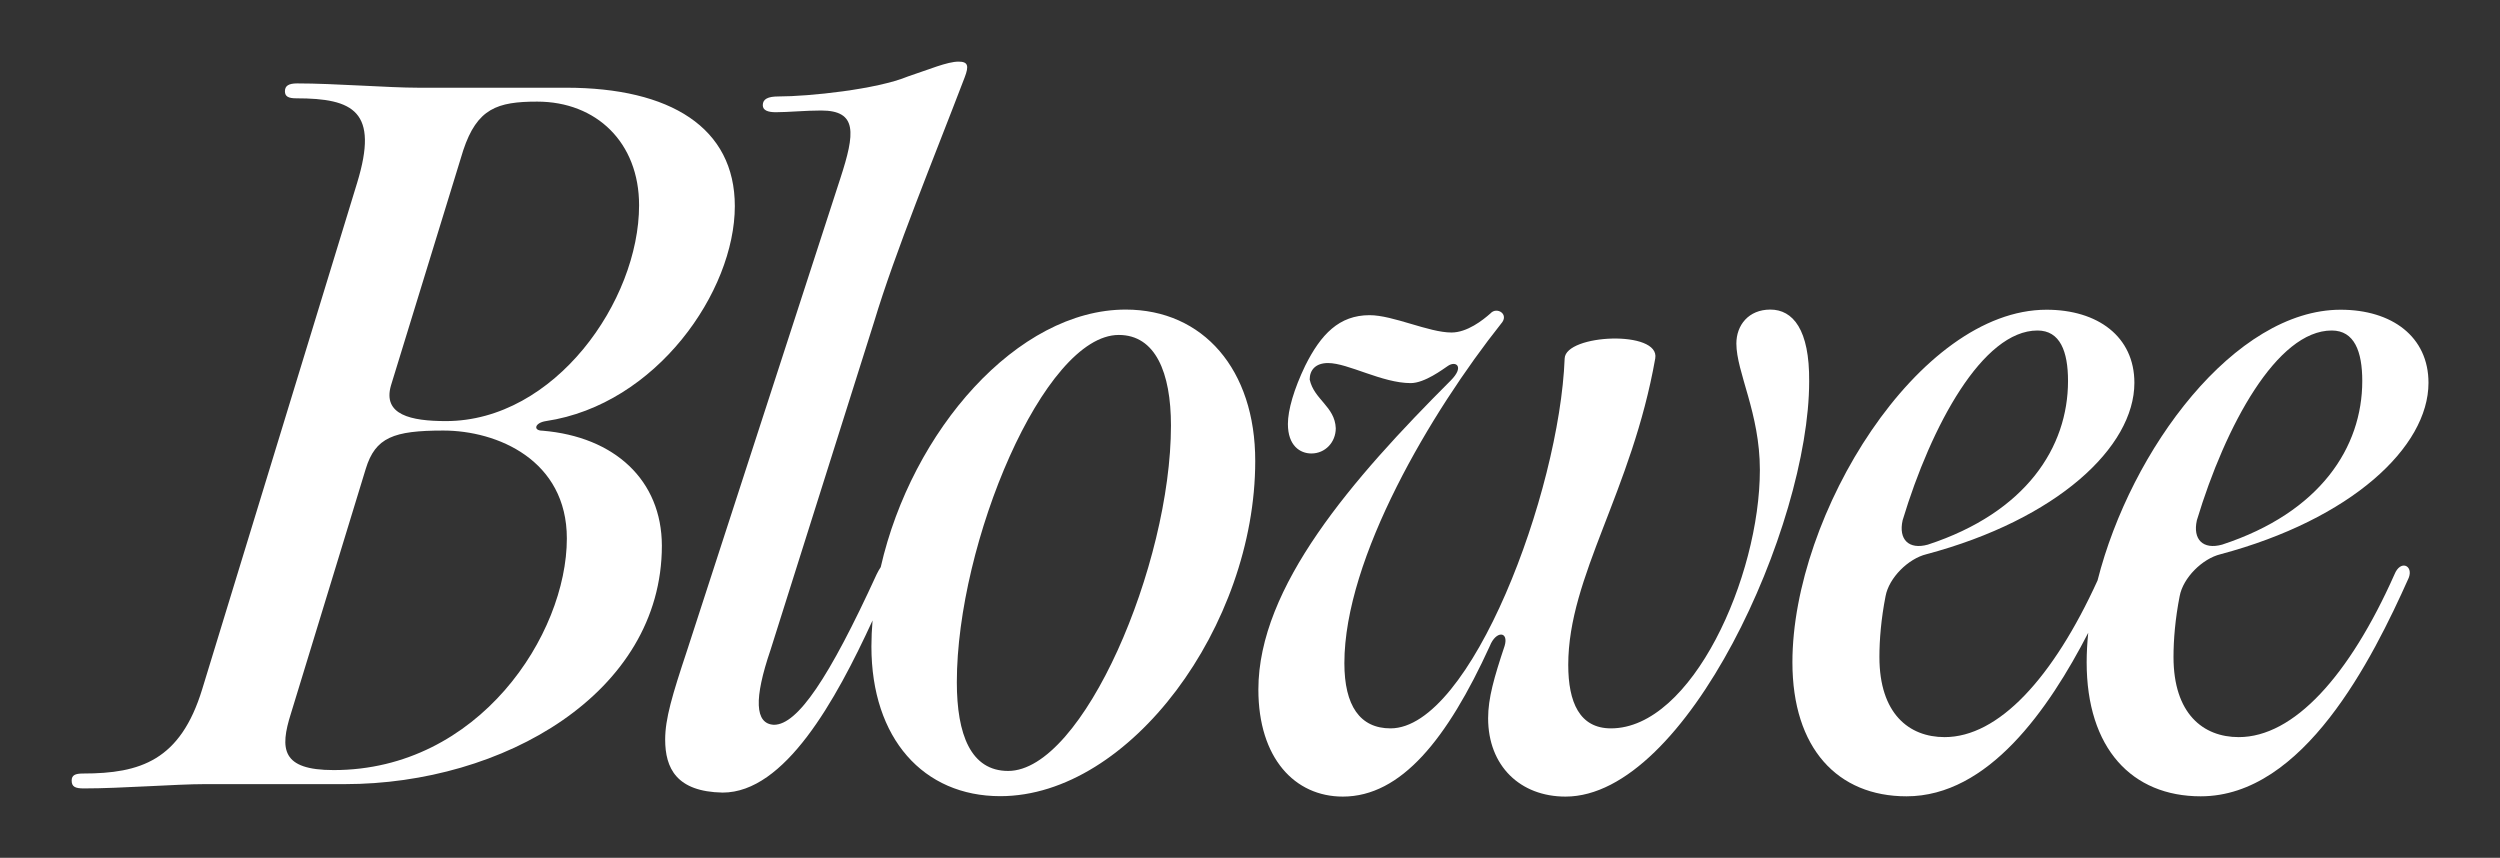
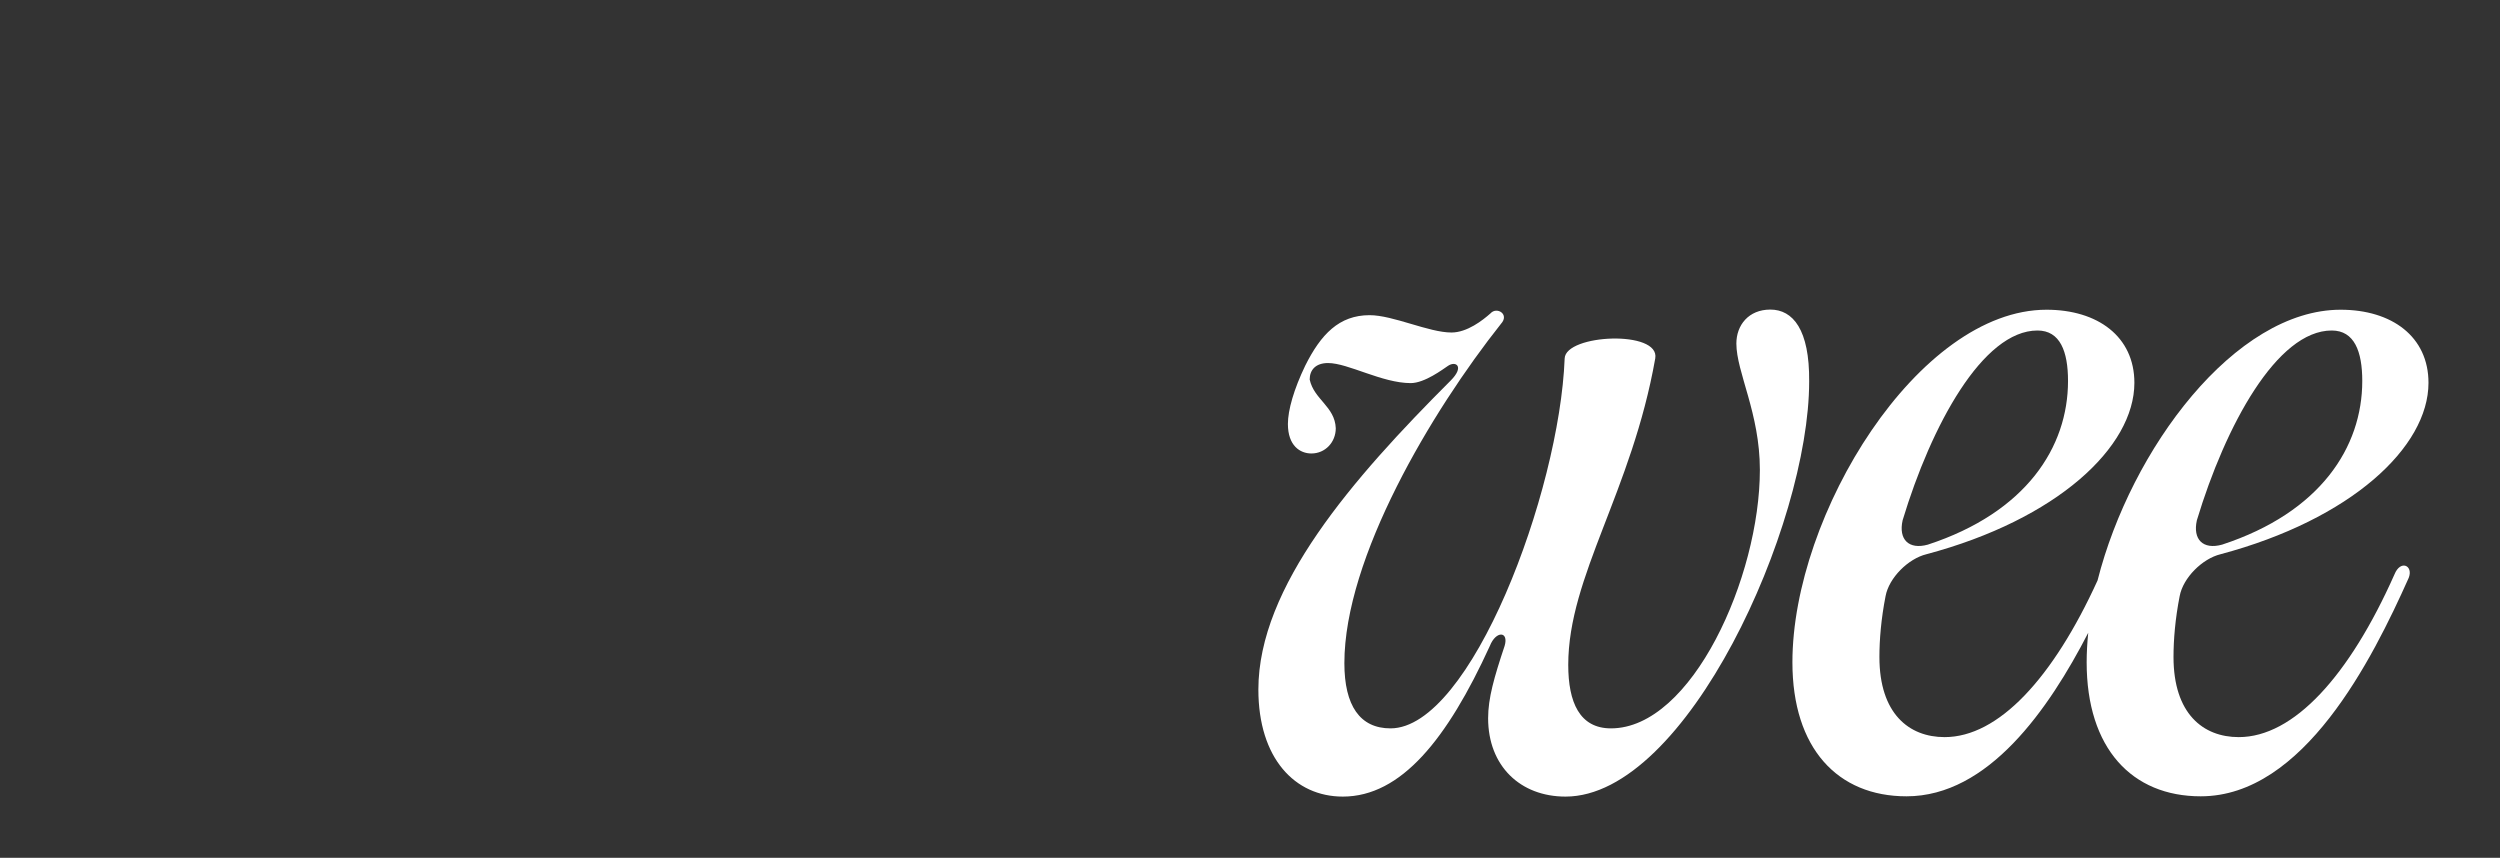
<svg xmlns="http://www.w3.org/2000/svg" version="1.1" id="Calque_1" x="0px" y="0px" viewBox="0 0 174.43 59.85" style="enable-background:new 0 0 174.43 59.85;" xml:space="preserve">
  <rect x="0" y="0" width="174.43" height="59.85" fill="#333333" stroke="none" />
  <style type="text/css">
	.st0{fill:#FFFFFF;}
</style>
  <g>
-     <path class="st0" d="M37.85,30.05c-0.67,0-0.55-0.55,0.24-0.67c7.71-1.15,13.18-9.05,13.18-15c0-5.47-4.49-8.26-11.78-8.26H29.17   c-2.06,0-5.83-0.3-8.44-0.3c-0.61,0-0.85,0.18-0.85,0.55c0,0.36,0.24,0.49,0.79,0.49c4.01,0,5.77,0.91,4.25,5.89L14.11,48.08   c-1.52,4.98-4.31,5.89-8.32,5.89C5.24,53.97,5,54.09,5,54.46c0,0.43,0.24,0.55,0.85,0.55c2.61,0,6.44-0.3,8.44-0.3h9.78   c10.99,0,22.11-6.32,22.11-16.64C46.17,33.51,42.89,30.47,37.85,30.05z M27.28,26.89l5.04-16.4c0.97-2.92,2.37-3.4,5.16-3.4   c4.13,0,7.11,2.85,7.11,7.23c0,6.68-5.89,15.06-13.48,15.06C28.68,29.38,26.68,28.95,27.28,26.89z M23.28,53.73   c-3.64,0-3.77-1.46-2.98-3.95l5.22-17.07c0.67-2.19,1.94-2.67,5.41-2.67c3.77,0,8.62,2.06,8.62,7.53   C39.55,44.26,33.42,53.73,23.28,53.73z" />
-     <path class="st0" d="M78.54,21.6c-7.55,0-14.92,8.44-17.09,17.97c-0.09,0.13-0.18,0.29-0.28,0.49c-3.34,7.29-5.53,10.51-7.17,10.51   c-1.34-0.06-1.4-1.82-0.24-5.22l7.23-22.9c1.46-4.86,4.19-11.48,6.32-17.06c0.3-0.79,0.24-1.09-0.43-1.09   c-0.79,0-2.06,0.55-3.52,1.03c-2.19,0.91-6.92,1.4-9.05,1.4c-0.73,0-1.09,0.18-1.09,0.61c0,0.36,0.36,0.49,0.91,0.49   c0.85,0,2.06-0.12,3.16-0.12c2.55,0,2.37,1.58,1.34,4.74L47.93,45.41c-1.03,3.1-1.52,4.74-1.52,6.19c0,2,0.79,3.64,4.01,3.7   c4.33,0,7.88-6.4,10.46-12.01c-0.05,0.6-0.08,1.21-0.08,1.81c0,6.44,3.64,10.45,8.99,10.45c9.05,0,17.79-11.9,17.79-23.38   C87.59,25.79,83.95,21.6,78.54,21.6z M70.34,53.79c-2.61,0-3.58-2.55-3.58-6.19c0-9.72,6.07-24.23,11.3-24.23   c2.55,0,3.64,2.61,3.64,6.32C81.7,39.4,75.56,53.79,70.34,53.79z" />
    <path class="st0" d="M123.52,21.6c-1.52,0-2.37,1.09-2.37,2.37c0,2,1.64,4.86,1.64,8.81c0,7.47-4.74,18.04-10.39,18.04   c-2.19,0-2.98-1.82-2.98-4.43c0-6.19,4.43-12.09,6.07-21.38c0.36-2-6.26-1.7-6.32,0c-0.36,9.35-6.56,25.81-12.15,25.81   c-2.13,0-3.22-1.58-3.22-4.55c0-7.35,6.07-17.55,10.93-23.68c0.61-0.67-0.3-1.21-0.73-0.73c-0.55,0.49-1.64,1.34-2.73,1.34   c-1.58,0-4.07-1.21-5.71-1.21c-2.13,0-3.4,1.34-4.49,3.52c-0.79,1.64-1.21,3.1-1.21,4.07c0,1.52,0.85,2.06,1.64,2.06   c0.97,0,1.7-0.79,1.7-1.76c-0.06-1.52-1.52-2-1.82-3.4c0-0.67,0.42-1.15,1.28-1.15c1.4,0,3.77,1.4,5.77,1.4   c0.97,0,2.25-0.97,2.61-1.21c0.55-0.36,1.15,0.06,0.18,1.03c-6.86,6.86-13.42,14.39-13.42,21.56c0,4.8,2.55,7.47,5.89,7.47   c4.07,0,7.29-4.01,10.26-10.51c0.43-1.09,1.34-1.03,1.03,0c-0.73,2.19-1.15,3.64-1.15,5.04c0,3.34,2.25,5.47,5.4,5.47   c8.44,0,17-18.89,17-28.97C126.26,23,125.1,21.6,123.52,21.6z" />
    <path class="st0" d="M167.07,40.07c-3.16,7.11-7.04,11.36-10.87,11.36c-2.49,0-4.55-1.64-4.55-5.59c0-1.21,0.12-2.67,0.43-4.25   c0.24-1.28,1.58-2.61,2.85-2.92c9.11-2.43,14.51-7.47,14.51-11.96c0-3.22-2.55-5.1-6.13-5.1c-7.36,0-14.63,9.7-16.96,18.89   c-3.12,6.84-6.92,10.93-10.67,10.93c-2.49,0-4.55-1.64-4.55-5.59c0-1.21,0.12-2.67,0.43-4.25c0.24-1.28,1.58-2.61,2.85-2.92   c9.11-2.43,14.51-7.47,14.51-11.96c0-3.22-2.55-5.1-6.13-5.1c-8.93,0-17.73,14.27-17.73,24.6c0,6.01,3.16,9.35,7.96,9.35   c5.71,0,9.92-6.06,12.68-11.41c-0.07,0.7-0.11,1.39-0.11,2.06c0,6.01,3.16,9.35,7.96,9.35c7.17,0,11.96-9.53,14.51-15.24   C168.4,39.46,167.49,39.03,167.07,40.07z M153.28,36.3c2-6.62,5.59-13.24,9.41-13.24c1.58,0,2.13,1.46,2.13,3.52   c0,4.62-2.92,9.17-9.78,11.42C153.71,38.37,152.98,37.64,153.28,36.3z M132.75,36.3c2-6.62,5.59-13.24,9.41-13.24   c1.58,0,2.13,1.46,2.13,3.52c0,4.62-2.92,9.17-9.78,11.42C133.18,38.37,132.45,37.64,132.75,36.3z" />
  </g>
</svg>